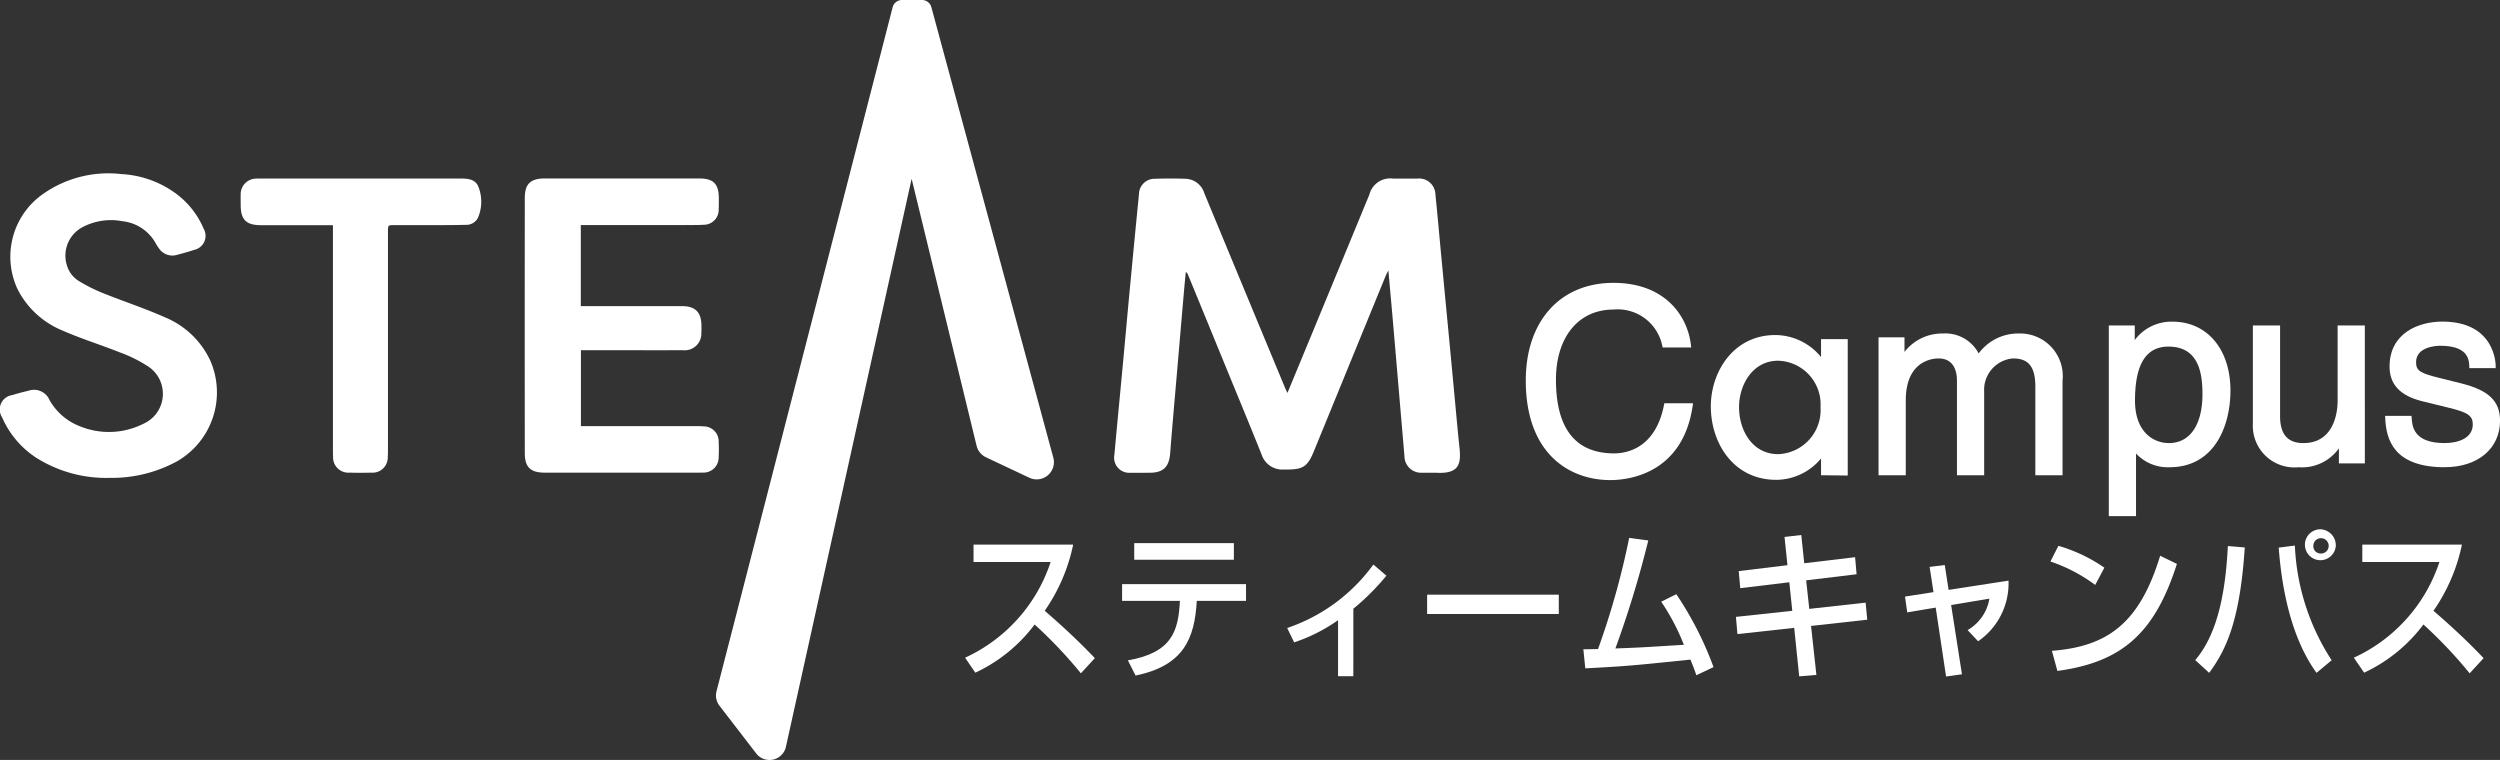
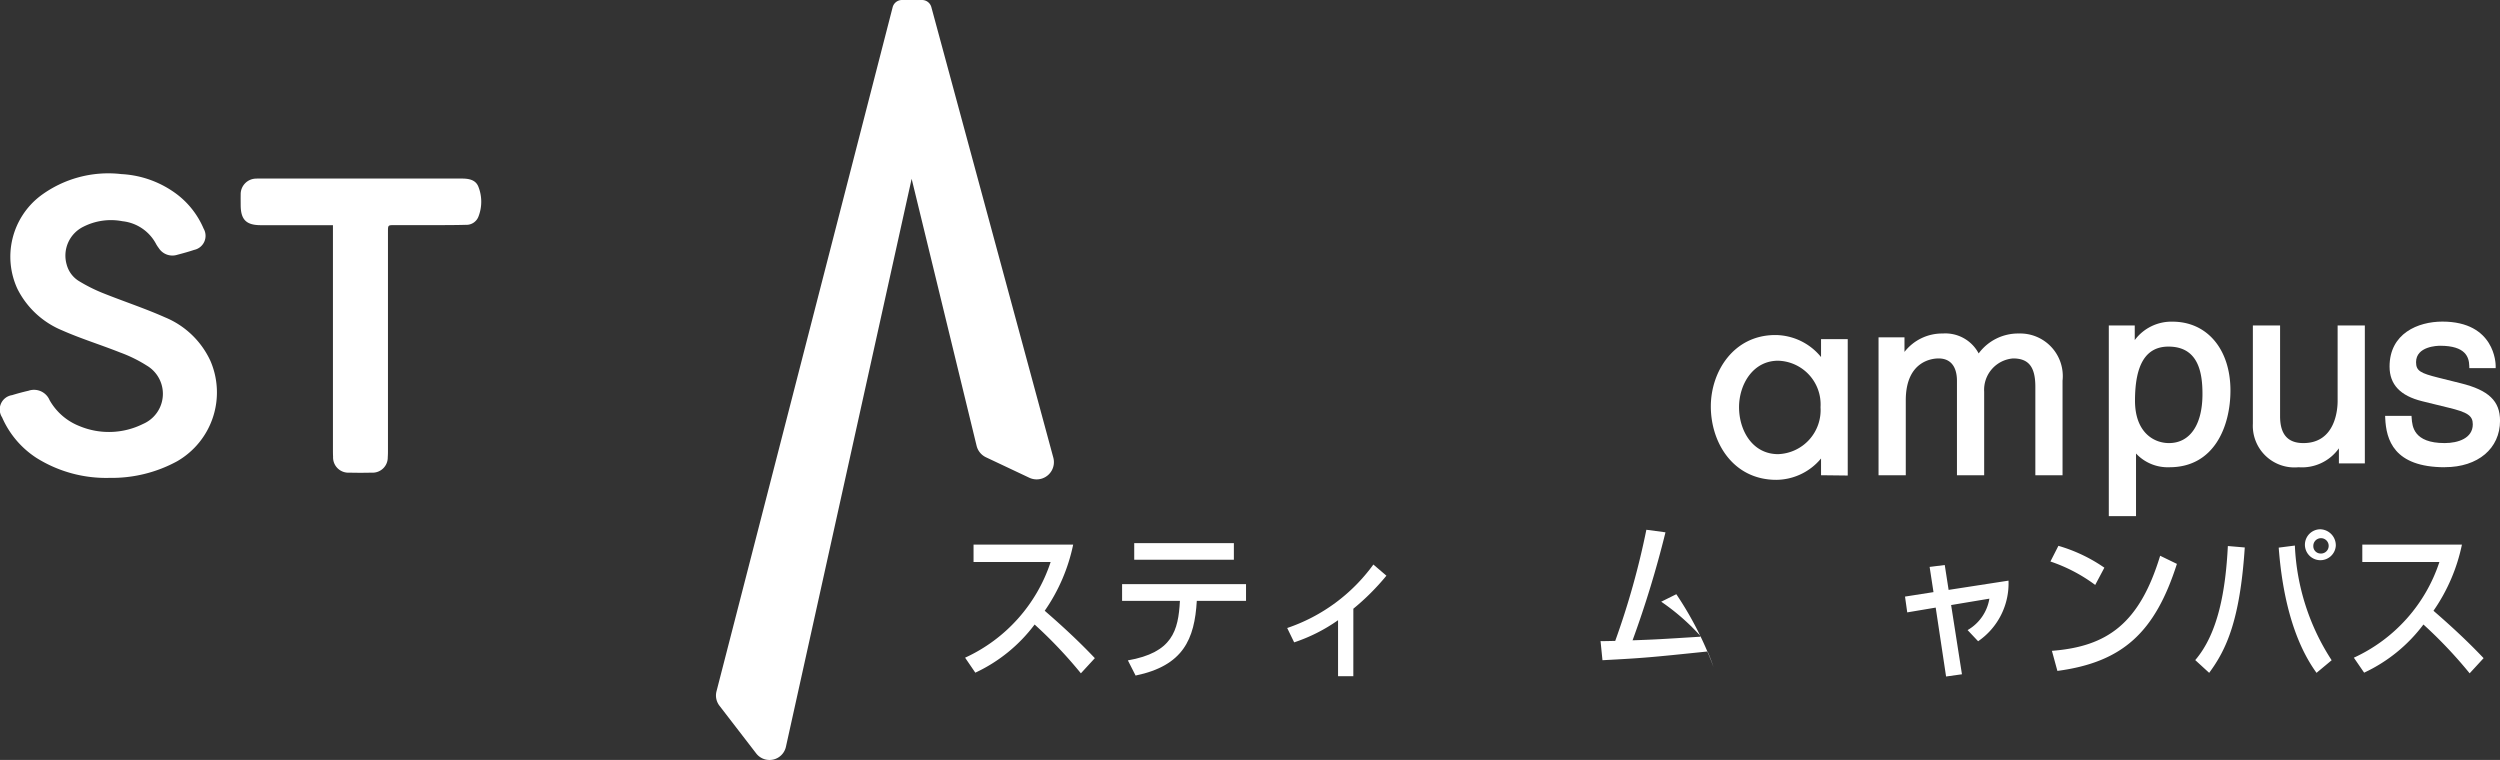
<svg xmlns="http://www.w3.org/2000/svg" width="200.155" height="60.843" viewBox="0 0 200.155 60.843">
  <rect x="0" y="0" width="200.155" height="60.843" fill="#333333" stroke="none" />
  <defs>
    <clipPath id="a">
      <rect width="200.155" height="60.843" transform="translate(0 0)" fill="none" />
    </clipPath>
  </defs>
  <g clip-path="url(#a)">
    <path d="M77.267,52.656a12.844,12.844,0,0,0,6.85-7.663H77.944V43.6h7.977a14.388,14.388,0,0,1-2.279,5.3c1.389,1.2,2.742,2.452,4.013,3.793l-1.117,1.214A36.012,36.012,0,0,0,82.834,50a12.556,12.556,0,0,1-4.748,3.856Z" fill="#fff" />
    <path d="M99.759,46.768v1.341H95.818c-.178,3.065-1.08,5.185-4.9,5.977L90.3,52.872c3.562-.626,4.037-2.362,4.167-4.763h-4.63V46.768Zm-.973-1.954H90.808V43.486h7.978Z" fill="#fff" />
    <path d="M108.35,54.137h-1.223V49.655a13.466,13.466,0,0,1-3.514,1.774l-.558-1.149a14.092,14.092,0,0,0,6.9-5.083l1.044.894a18.985,18.985,0,0,1-2.647,2.644Z" fill="#fff" />
-     <rect width="10.542" height="1.546" transform="translate(114.258 47.611)" fill="#fff" />
-     <path d="M134.21,47.573a27.316,27.316,0,0,1,2.979,5.837l-1.376.651c-.155-.46-.249-.716-.475-1.252-4.57.473-5.069.524-8.417.7l-.154-1.532c.273.013.854-.012,1.174-.012a63.142,63.142,0,0,0,2.494-8.9l1.53.205a82.85,82.85,0,0,1-2.634,8.646c1.852-.064,2.22-.089,5.483-.293A17.525,17.525,0,0,0,133,48.174Z" fill="#fff" />
-     <path d="M142.872,42.988l1.342-.153.237,2.26,4.072-.485.119,1.366-4.037.486.249,2.286,4.512-.5.13,1.366-4.5.5.428,3.921-1.377.115-.4-3.883-4.545.5-.12-1.379,4.511-.485-.237-2.286-3.929.473-.119-1.367,3.9-.472Z" fill="#fff" />
+     <path d="M134.21,47.573a27.316,27.316,0,0,1,2.979,5.837c-.155-.46-.249-.716-.475-1.252-4.57.473-5.069.524-8.417.7l-.154-1.532c.273.013.854-.012,1.174-.012a63.142,63.142,0,0,0,2.494-8.9l1.53.205a82.85,82.85,0,0,1-2.634,8.646c1.852-.064,2.22-.089,5.483-.293A17.525,17.525,0,0,0,133,48.174Z" fill="#fff" />
    <path d="M154.49,45.388l1.211-.152.309,1.992,4.795-.741a5.615,5.615,0,0,1-2.433,4.853l-.843-.894a3.563,3.563,0,0,0,1.745-2.516l-3.063.511.867,5.543-1.271.178-.831-5.517-2.279.384-.178-1.265,2.28-.357Z" fill="#fff" />
    <path d="M167.746,46.832a12.844,12.844,0,0,0-3.585-1.877L164.8,43.7a12.636,12.636,0,0,1,3.68,1.75Zm-3.466,5.275c4.439-.346,7.016-2.185,8.666-7.612l1.342.651c-1.745,5.453-4.31,7.867-9.569,8.569Z" fill="#fff" />
    <path d="M175.755,52.848c1.852-2.159,2.433-5.62,2.612-9.132l1.354.115c-.381,5.8-1.461,8.161-2.85,10.038Zm7.977-9.17a18.221,18.221,0,0,0,2.945,9.182l-1.211,1.009c-1.959-2.694-2.766-6.513-3.028-10.025Zm3.277.025a1.238,1.238,0,1,1-1.235-1.328,1.283,1.283,0,0,1,1.235,1.328m-1.8,0a.585.585,0,0,0,.569.613.615.615,0,1,0-.569-.613" fill="#fff" />
    <path d="M188.454,52.656a12.844,12.844,0,0,0,6.85-7.663h-6.173V43.6h7.977a14.388,14.388,0,0,1-2.279,5.3c1.389,1.2,2.742,2.452,4.013,3.793l-1.117,1.214a36.012,36.012,0,0,0-3.7-3.908,12.556,12.556,0,0,1-4.748,3.856Z" fill="#fff" />
-     <path d="M103.071,31.47c.7-1.694,1.371-3.31,2.039-4.926q2.264-5.484,4.525-10.967a1.721,1.721,0,0,1,1.9-1.278c.645,0,1.289-.005,1.933,0a1.308,1.308,0,0,1,1.456,1.284c.18,1.758.332,3.517.5,5.276q.265,2.8.533,5.594.258,2.718.513,5.436c.124,1.318.238,2.638.38,3.955.138,1.284-.029,2.084-1.77,2.009-.415-.018-.832.006-1.248-.006a1.326,1.326,0,0,1-1.388-1.317q-.45-5.26-.9-10.521c-.121-1.412-.251-2.824-.387-4.359-.109.218-.174.331-.223.451q-2.871,7.01-5.739,14.021c-.5,1.225-.864,1.471-2.176,1.47h-.242A1.75,1.75,0,0,1,101,36.373c-1-2.492-2.03-4.972-3.048-7.457q-1.405-3.431-2.813-6.86a.618.618,0,0,0-.2-.292c-.042.439-.088.876-.126,1.315q-.312,3.6-.62,7.2c-.172,2-.353,4-.506,6-.083,1.1-.549,1.569-1.649,1.571-.51,0-1.021.011-1.53,0a1.209,1.209,0,0,1-1.289-1.431c.21-2.332.439-4.663.656-6.994.2-2.132.39-4.264.591-6.4q.355-3.756.724-7.512a1.247,1.247,0,0,1,1.271-1.2q1.227-.041,2.456,0a1.624,1.624,0,0,1,1.5,1.149l1.458,3.517q2.5,6.034,5.008,12.069c.051.123.111.241.2.427" fill="#fff" />
-     <path d="M46.5,24.509h2.616q2.739,0,5.477,0c1.067,0,1.55.478,1.565,1.539,0,.2.008.4-.007.6a1.334,1.334,0,0,1-1.481,1.39c-1.987.007-3.973,0-5.96,0h-2.2v6.081h9.256c.188,0,.376,0,.563.018a1.2,1.2,0,0,1,1.209,1.243c.02.4.02.8,0,1.2a1.211,1.211,0,0,1-1.28,1.256c-.536.017-1.074.005-1.611.005H43.616c-1.141,0-1.6-.434-1.6-1.569q-.009-10.208,0-20.416c0-1.134.461-1.567,1.6-1.568H55.979c1.127,0,1.561.427,1.572,1.545,0,.308.005.617-.013.924a1.192,1.192,0,0,1-1.211,1.238c-.482.03-.966.021-1.449.022H46.5Z" fill="#fff" />
    <path d="M8.777,38.26A10.5,10.5,0,0,1,2.9,36.649,7.384,7.384,0,0,1,.166,33.411a1.158,1.158,0,0,1,.8-1.775c.434-.134.875-.252,1.317-.353a1.353,1.353,0,0,1,1.687.754,4.724,4.724,0,0,0,2.377,2.07,6.121,6.121,0,0,0,5.106-.166,2.625,2.625,0,0,0,.3-4.671,11.084,11.084,0,0,0-2.15-1.055c-1.54-.613-3.131-1.1-4.645-1.772a6.977,6.977,0,0,1-3.556-3.3,6.13,6.13,0,0,1,1.833-7.46,9.081,9.081,0,0,1,6.479-1.745,8.085,8.085,0,0,1,4.494,1.65A6.789,6.789,0,0,1,16.3,18.3a1.151,1.151,0,0,1-.762,1.708c-.443.15-.9.273-1.348.392a1.294,1.294,0,0,1-1.48-.54,2.693,2.693,0,0,1-.2-.3A3.462,3.462,0,0,0,9.8,17.711a4.864,4.864,0,0,0-3.127.442A2.576,2.576,0,0,0,5.335,21.17a2.216,2.216,0,0,0,1.014,1.351,13.007,13.007,0,0,0,1.858.932c1.662.667,3.371,1.227,5.005,1.954a6.892,6.892,0,0,1,3.634,3.485,6.363,6.363,0,0,1-2.665,8.038,10.927,10.927,0,0,1-5.4,1.33" fill="#fff" />
    <path d="M26.659,18.028H25.83c-1.651,0-3.3,0-4.954,0-1.166,0-1.6-.446-1.606-1.6,0-.282-.007-.564,0-.844A1.246,1.246,0,0,1,20.511,14.3c.107-.008.215-.005.322-.005h16.11c.562,0,1.129.077,1.357.653a3.264,3.264,0,0,1-.008,2.427,1.027,1.027,0,0,1-1,.625c-.751.022-1.5.022-2.255.024-1.154,0-2.309,0-3.463,0-.512,0-.513,0-.513.531V36c0,.2,0,.4-.016.6a1.215,1.215,0,0,1-1.3,1.241q-.886.022-1.772,0a1.223,1.223,0,0,1-1.306-1.275c-.01-.187-.011-.375-.011-.563V18.028" fill="#fff" />
-     <path d="M128.932,38.437c-3.275,0-6.775-2.1-6.775-7.977,0-4.747,2.755-7.814,7.019-7.814,4.152,0,5.936,2.672,6.2,4.959l.025.215h-2.287l-.033-.152a3.641,3.641,0,0,0-3.908-2.884c-2.792,0-4.6,2.2-4.6,5.615,0,3.915,1.567,5.9,4.657,5.9.97,0,3.3-.376,3.989-3.859l.031-.155h2.3l-.033.221c-.812,5.5-5.249,5.931-6.589,5.931" fill="#fff" />
    <path d="M142.218,38.417c-3.444,0-5.246-2.957-5.246-5.878,0-2.771,1.81-5.715,5.165-5.715a4.753,4.753,0,0,1,3.659,1.762V27.15h2.137V38.072l-2.137-.024V36.707a4.7,4.7,0,0,1-3.578,1.71m.143-9.537c-2.032,0-3.129,1.916-3.129,3.72,0,1.869,1.075,3.76,3.129,3.76a3.528,3.528,0,0,0,3.394-3.76,3.5,3.5,0,0,0-3.394-3.72" fill="#fff" />
    <path d="M162.954,38.05V30.97c0-1.594-.533-2.273-1.784-2.273a2.52,2.52,0,0,0-2.314,2.66V38.05h-2.178V30.481c0-.667-.192-1.784-1.479-1.784-.437,0-2.619.161-2.619,3.353v6H150.4V27.007h2.077v1.167a3.816,3.816,0,0,1,3.068-1.473,3.014,3.014,0,0,1,2.871,1.595,3.924,3.924,0,0,1,3.222-1.595,3.41,3.41,0,0,1,3.493,3.78V38.05Z" fill="#fff" />
    <path d="M168.835,41.321V26.059h2.077v1.169a3.653,3.653,0,0,1,3.027-1.474c2.772,0,4.635,2.215,4.635,5.511,0,2.834-1.278,6.143-4.879,6.143a3.468,3.468,0,0,1-2.681-1.1v5.014Zm4.778-13.572c-1.8,0-2.681,1.417-2.681,4.331,0,2.5,1.466,3.394,2.722,3.394,1.678,0,2.68-1.467,2.68-3.924,0-1.631-.282-3.8-2.721-3.8" fill="#fff" />
    <path d="M184.026,37.408a3.333,3.333,0,0,1-3.657-3.494V26.059h2.179v7.264c0,1.447.61,2.151,1.865,2.151,2.61,0,2.742-2.793,2.742-3.353V26.059h2.179V37.1h-2.077V35.893a3.622,3.622,0,0,1-3.231,1.515" fill="#fff" />
    <path d="M195.744,37.408c-4.115,0-4.7-2.233-4.777-3.913l-.01-.2h2.113l.013.179c.048.65.147,2,2.641,2,1.089,0,2.252-.394,2.252-1.5,0-.689-.4-.965-1.971-1.341l-2.08-.51c-1.758-.433-2.612-1.341-2.612-2.775,0-2.653,2.277-3.6,4.227-3.6,4.22,0,4.268,3.39,4.268,3.534v.193H197.7l-.006-.187c-.021-.69-.285-1.606-2.334-1.606-.2,0-1.926.037-1.926,1.315,0,.7.359.882,1.789,1.24l1.794.448c2.231.552,3.141,1.421,3.141,3,0,2.224-1.773,3.718-4.411,3.718" fill="#fff" />
    <path d="M72.215,0a.772.772,0,0,0-.748.58l-14.1,54.759A1.343,1.343,0,0,0,57.6,56.5l2.943,3.821a1.345,1.345,0,0,0,2.375-.512l10.07-45.494,5.2,21.374a1.38,1.38,0,0,0,.753.923l3.466,1.636a1.381,1.381,0,0,0,1.923-1.611L74.566.57A.774.774,0,0,0,73.82,0Z" fill="#fff" />
  </g>
</svg>